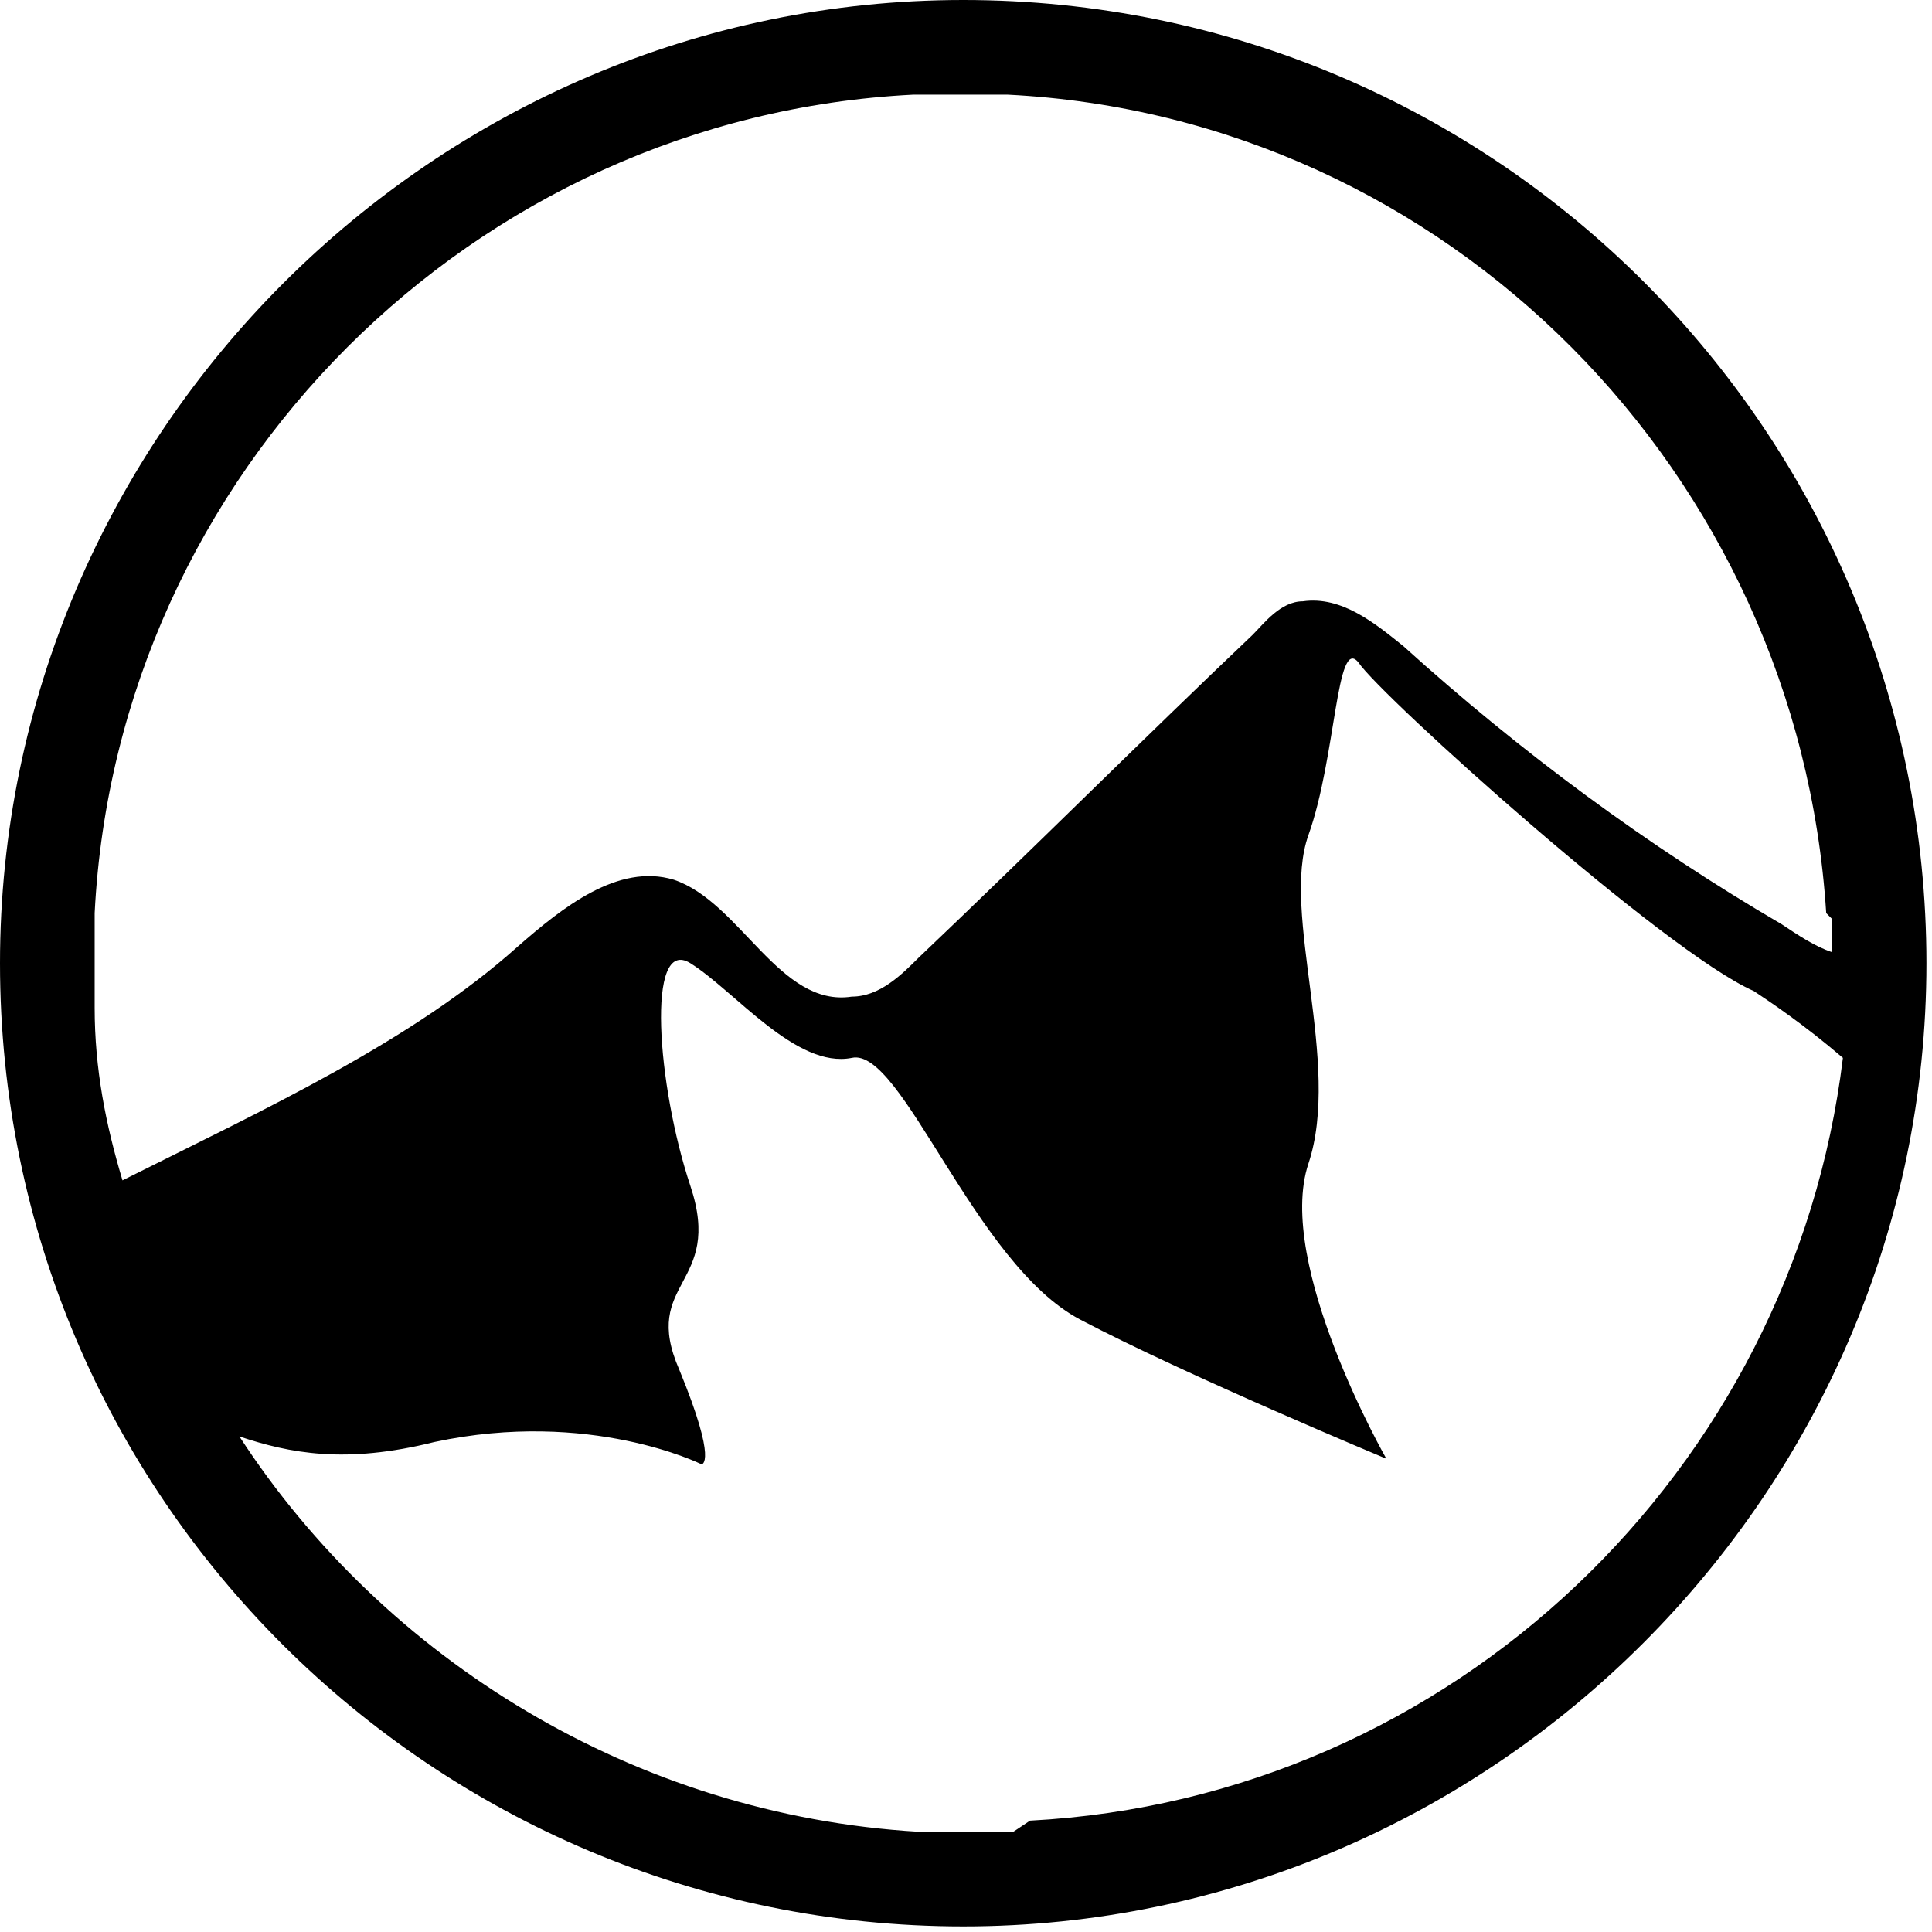
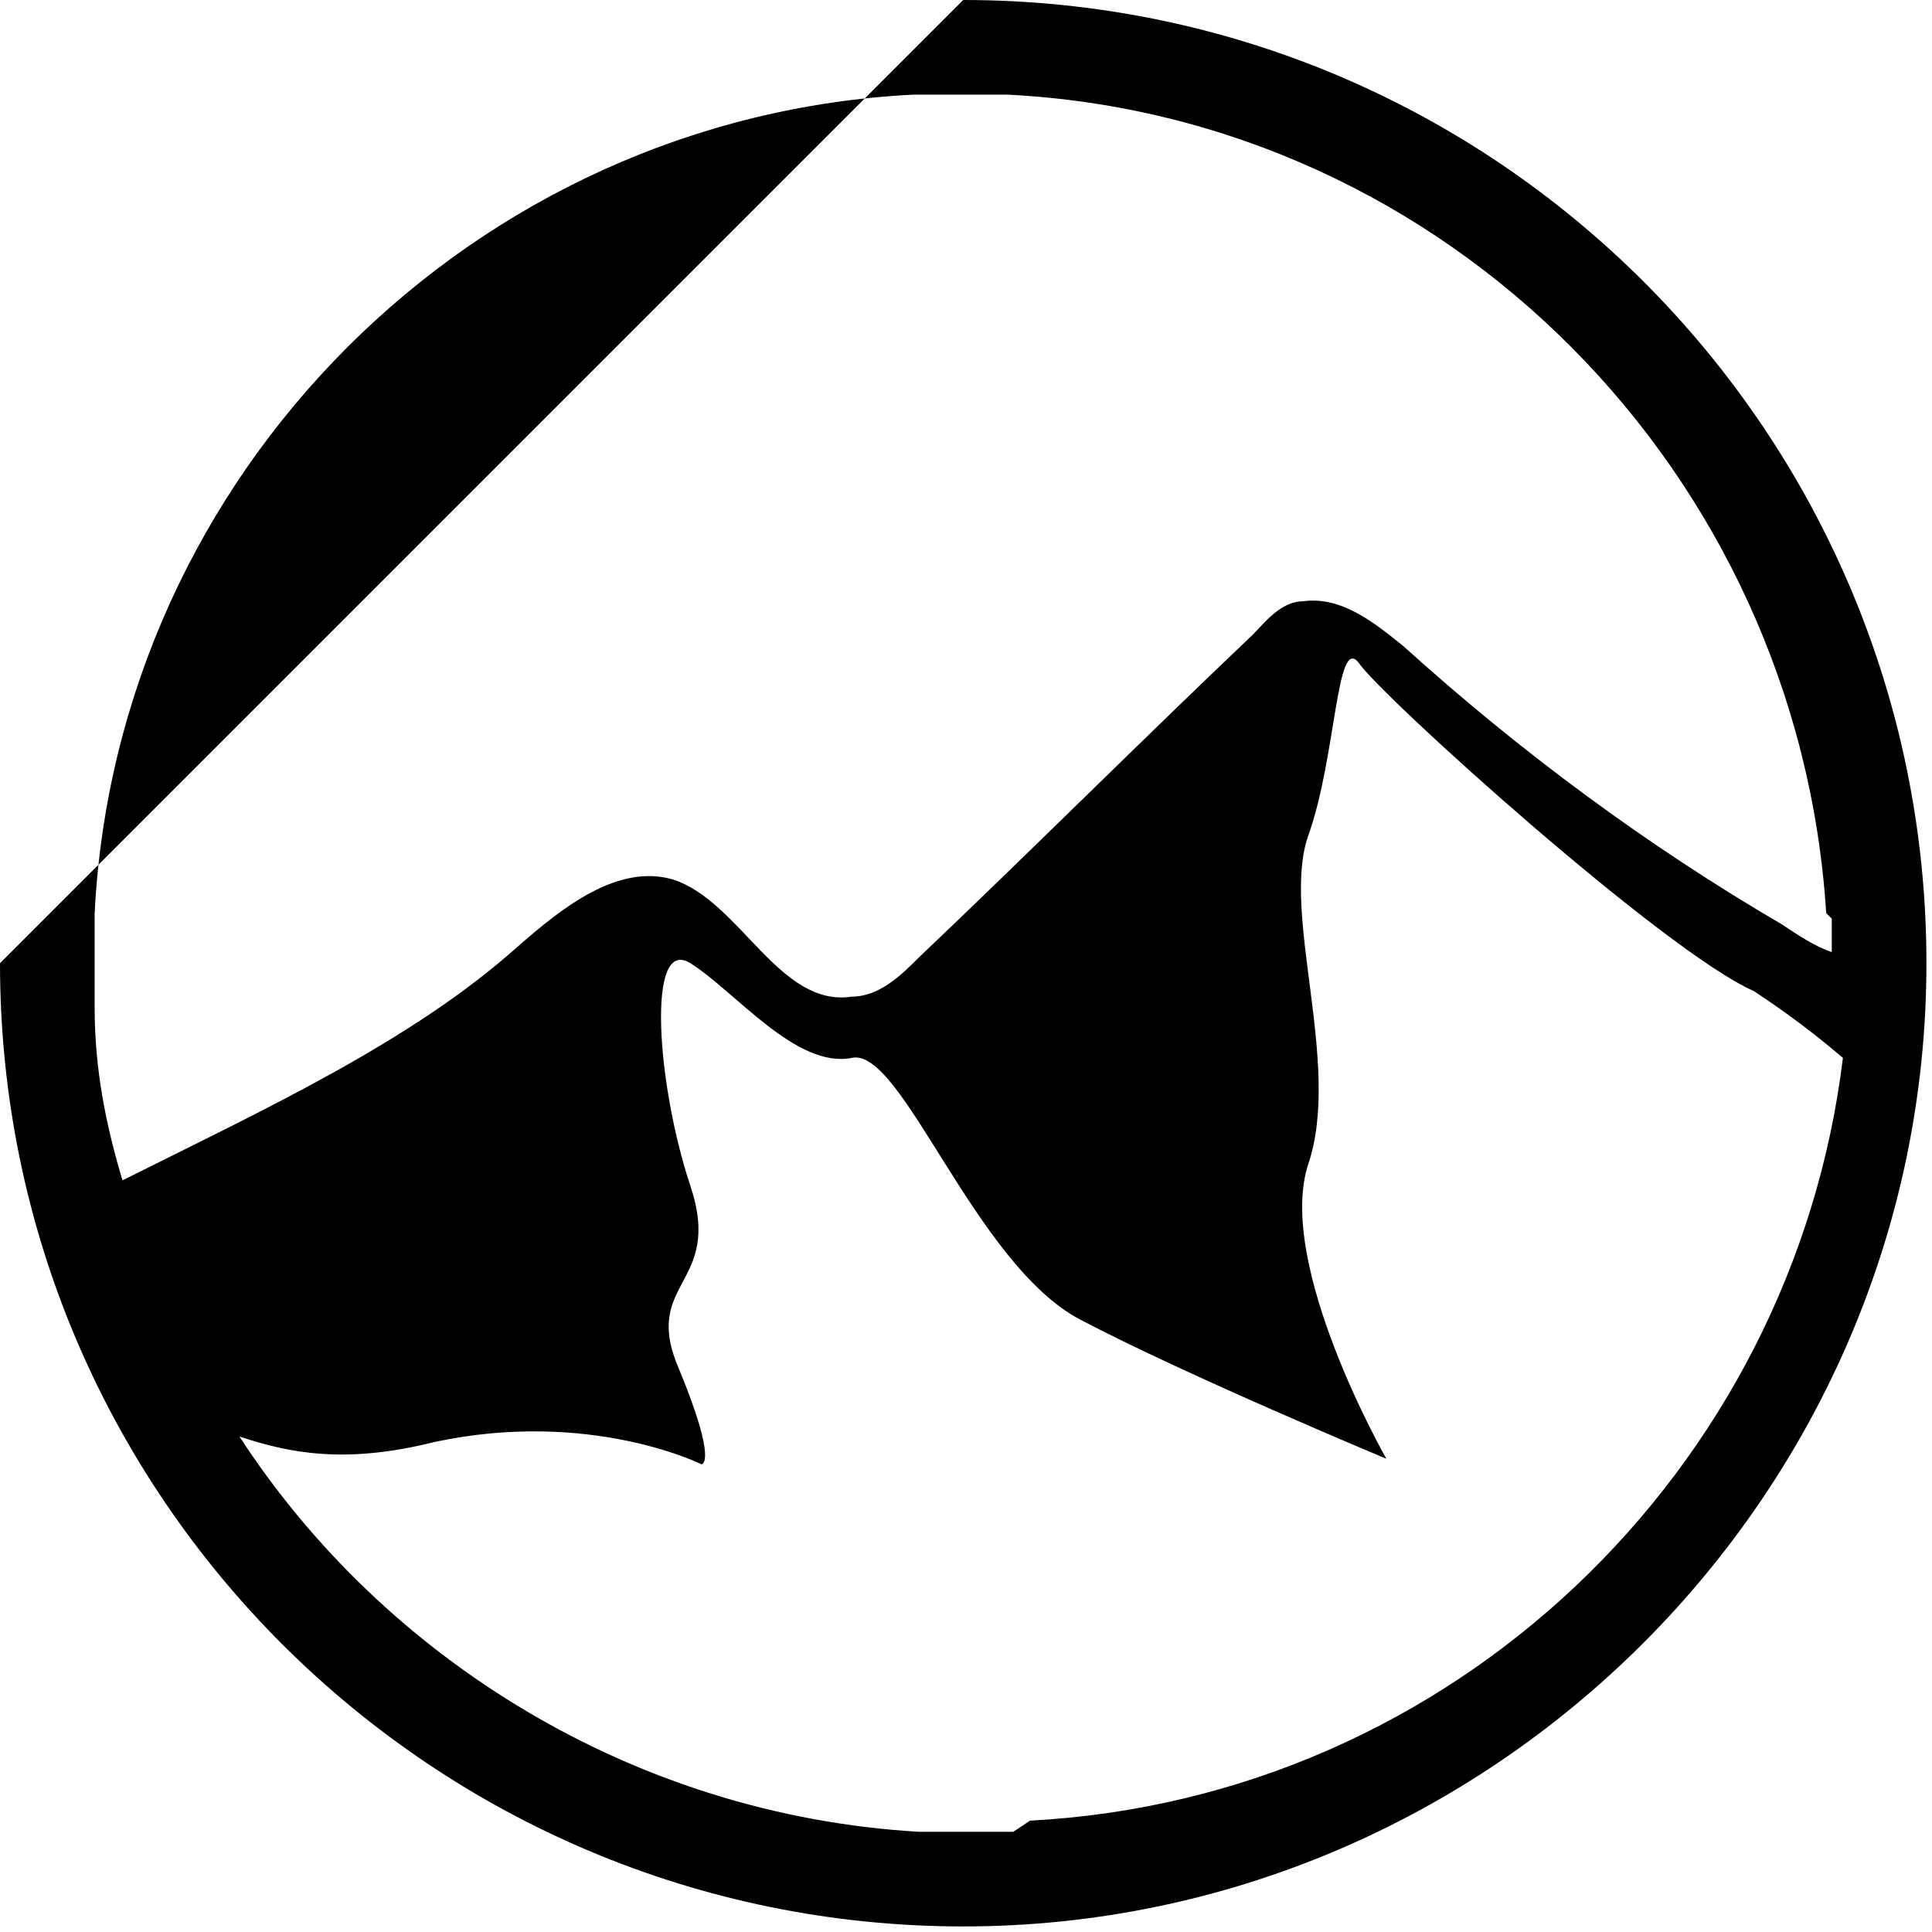
<svg xmlns="http://www.w3.org/2000/svg" version="1.1" viewBox="0 0 34.7 34.7">
  <g>
    <g id="Warstwa_1">
-       <path d="M0,17.3h0c0,9.6,7.8,17.3,17.3,17.3s17.3-7.8,17.3-17.3S26.9,0,17.3,0h0C7.8,0,0,7.8,0,17.3ZM18.2,32.9h-1.7c-5.1-.3-9.6-3.1-12.2-7.1.9.3,1.9.5,3.5.1,2.8-.6,4.8.4,4.8.4,0,0,.3,0-.4-1.7-.7-1.6.8-1.5.2-3.3-.6-1.8-.8-4.5,0-4,.8.5,1.9,1.9,2.9,1.7.9-.2,2.2,3.7,4.1,4.7s5.5,2.5,5.5,2.5c0,0-2-3.5-1.4-5.3.6-1.8-.5-4.5,0-5.9.5-1.4.5-3.6.9-3.1.4.6,5.5,5.2,7.1,5.9.3.2.9.6,1.6,1.2-.9,7.4-7,13.3-14.6,13.7h0ZM32.9,16.5v.6c-.3-.1-.6-.3-.9-.5-2.4-1.4-4.7-3.1-6.8-5-.5-.4-1.1-.9-1.8-.8-.4,0-.7.4-.9.6-2,1.9-4,3.9-6,5.8-.3.3-.7.7-1.2.7-1.3.2-2-1.7-3.2-2.1-1-.3-2,.5-2.8,1.2-1.9,1.7-4.5,2.9-7.1,4.2-.3-1-.5-2-.5-3.1,0,0,0-1.7,0-1.7.4-7.9,6.8-14.3,14.7-14.7h1.7c7.9.4,14.2,6.8,14.7,14.7Z" />
+       <path d="M0,17.3h0c0,9.6,7.8,17.3,17.3,17.3s17.3-7.8,17.3-17.3S26.9,0,17.3,0h0ZM18.2,32.9h-1.7c-5.1-.3-9.6-3.1-12.2-7.1.9.3,1.9.5,3.5.1,2.8-.6,4.8.4,4.8.4,0,0,.3,0-.4-1.7-.7-1.6.8-1.5.2-3.3-.6-1.8-.8-4.5,0-4,.8.5,1.9,1.9,2.9,1.7.9-.2,2.2,3.7,4.1,4.7s5.5,2.5,5.5,2.5c0,0-2-3.5-1.4-5.3.6-1.8-.5-4.5,0-5.9.5-1.4.5-3.6.9-3.1.4.6,5.5,5.2,7.1,5.9.3.2.9.6,1.6,1.2-.9,7.4-7,13.3-14.6,13.7h0ZM32.9,16.5v.6c-.3-.1-.6-.3-.9-.5-2.4-1.4-4.7-3.1-6.8-5-.5-.4-1.1-.9-1.8-.8-.4,0-.7.4-.9.6-2,1.9-4,3.9-6,5.8-.3.3-.7.7-1.2.7-1.3.2-2-1.7-3.2-2.1-1-.3-2,.5-2.8,1.2-1.9,1.7-4.5,2.9-7.1,4.2-.3-1-.5-2-.5-3.1,0,0,0-1.7,0-1.7.4-7.9,6.8-14.3,14.7-14.7h1.7c7.9.4,14.2,6.8,14.7,14.7Z" />
    </g>
  </g>
</svg>